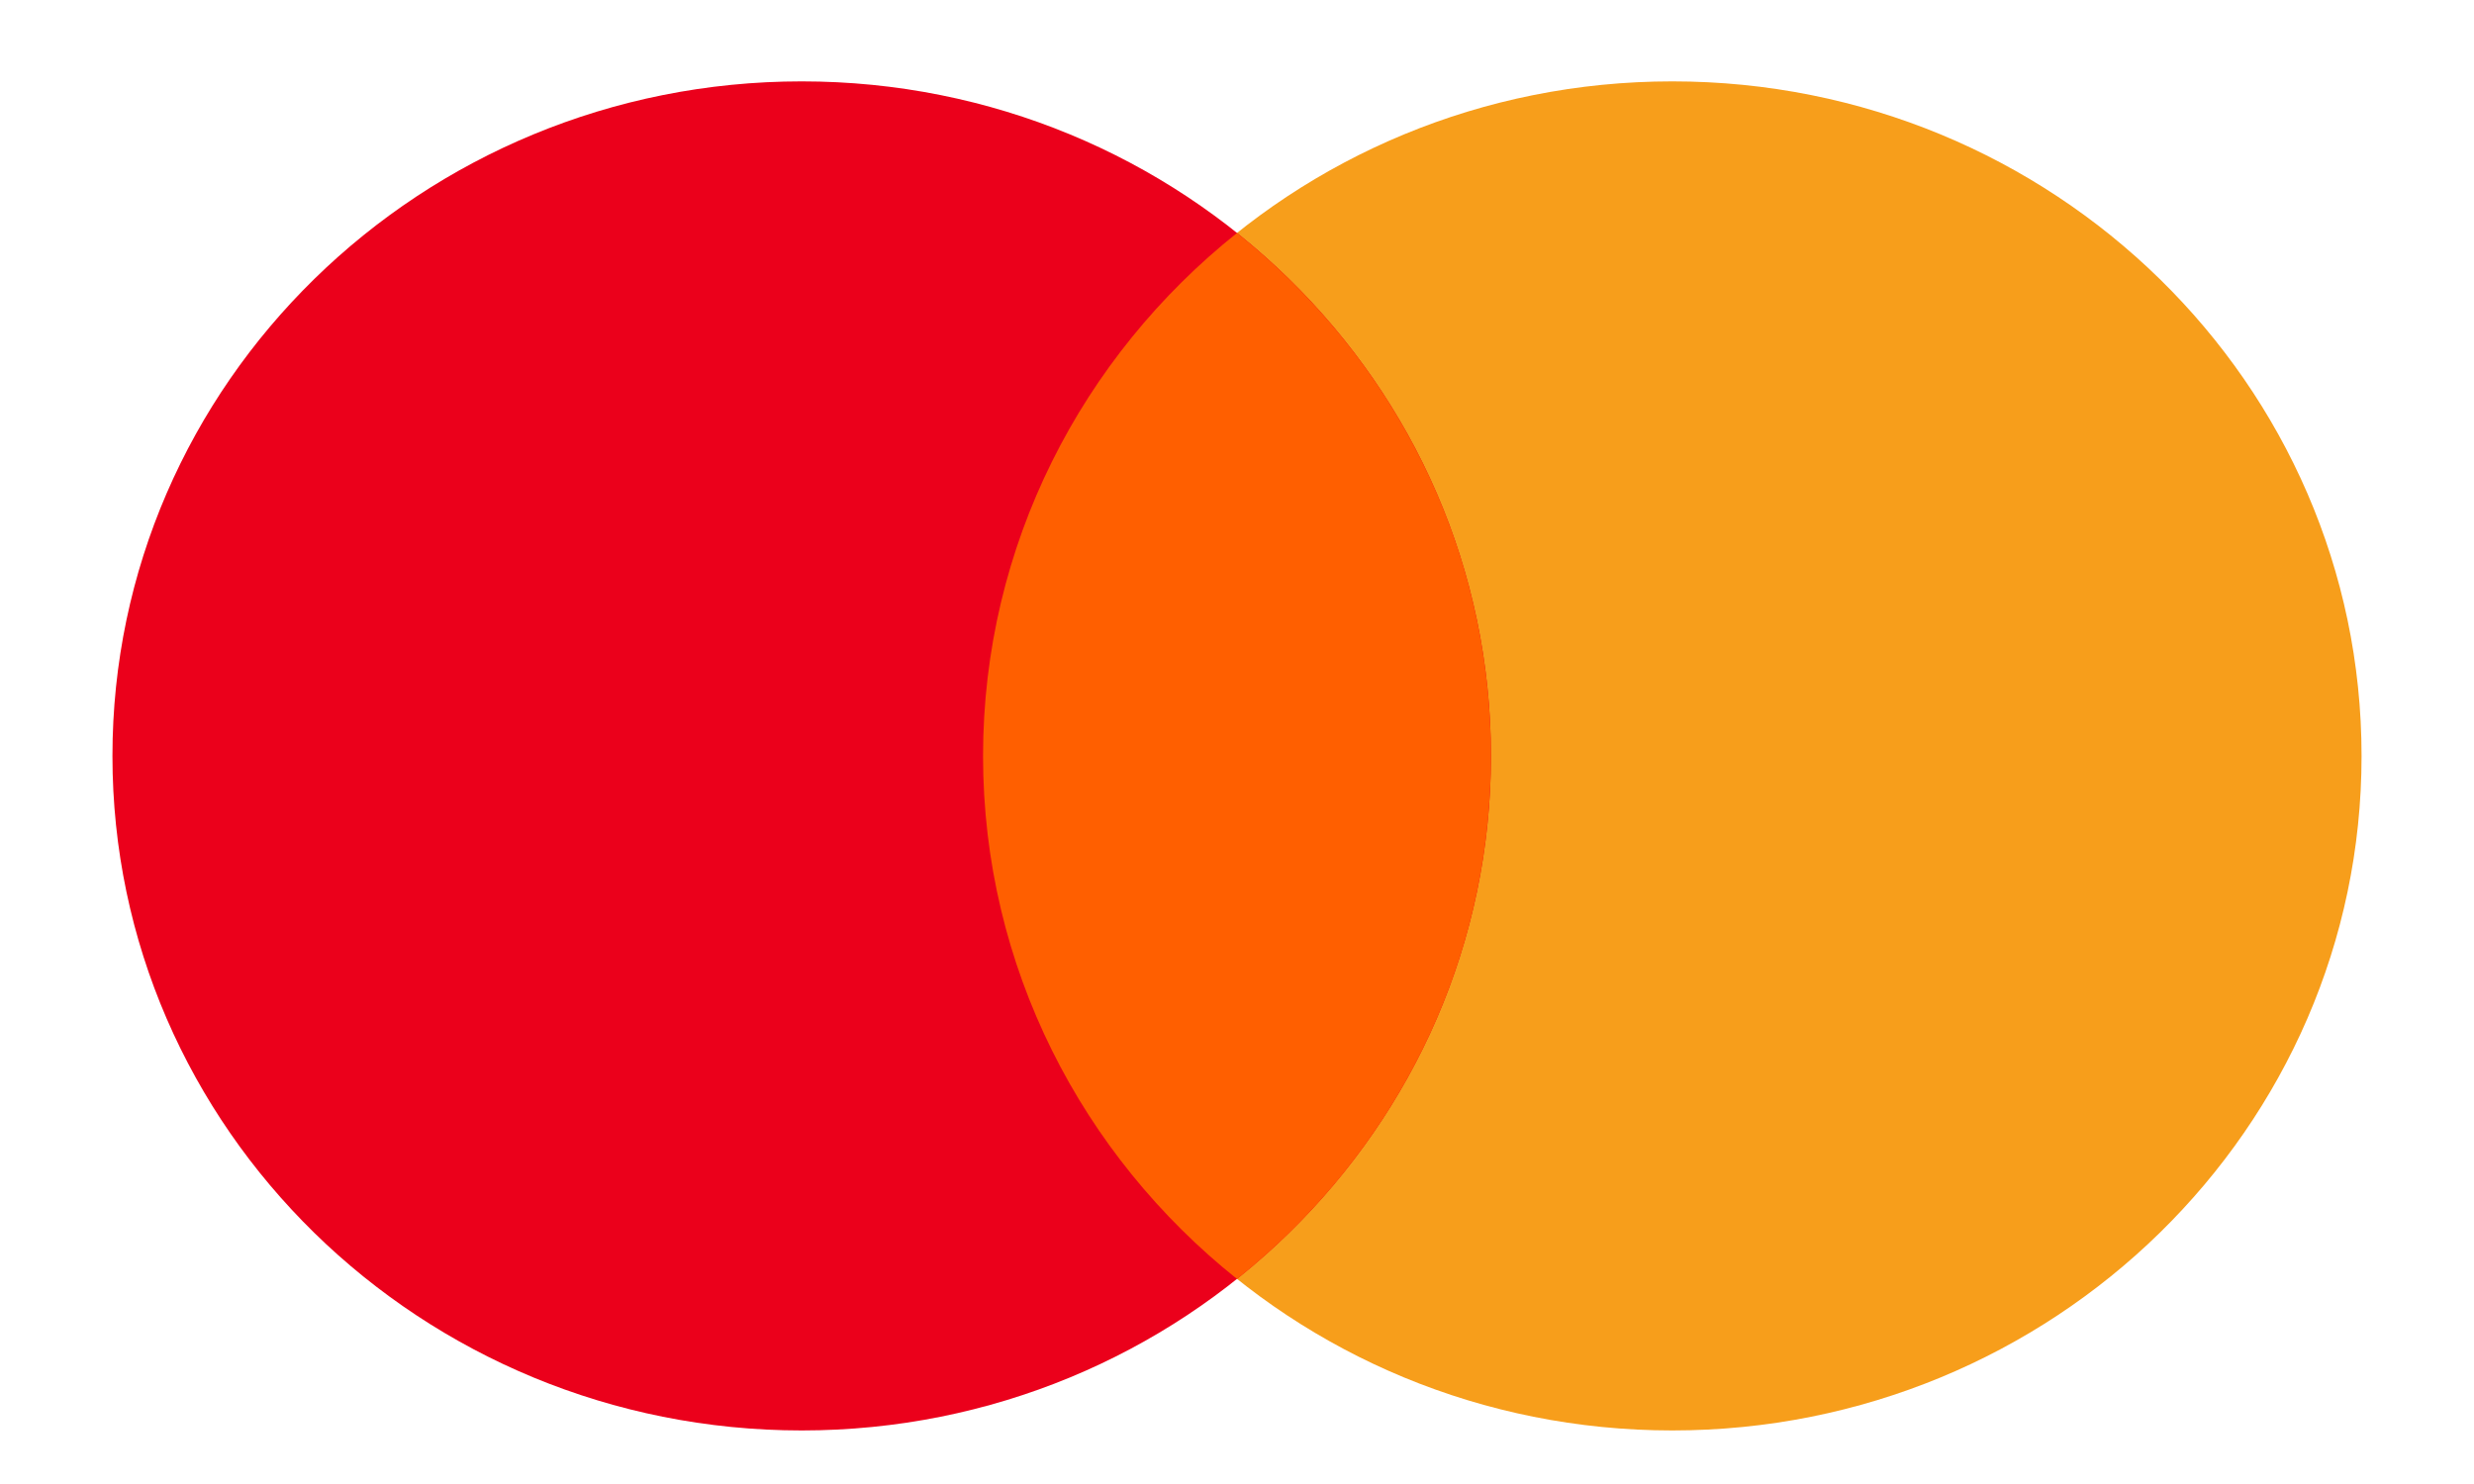
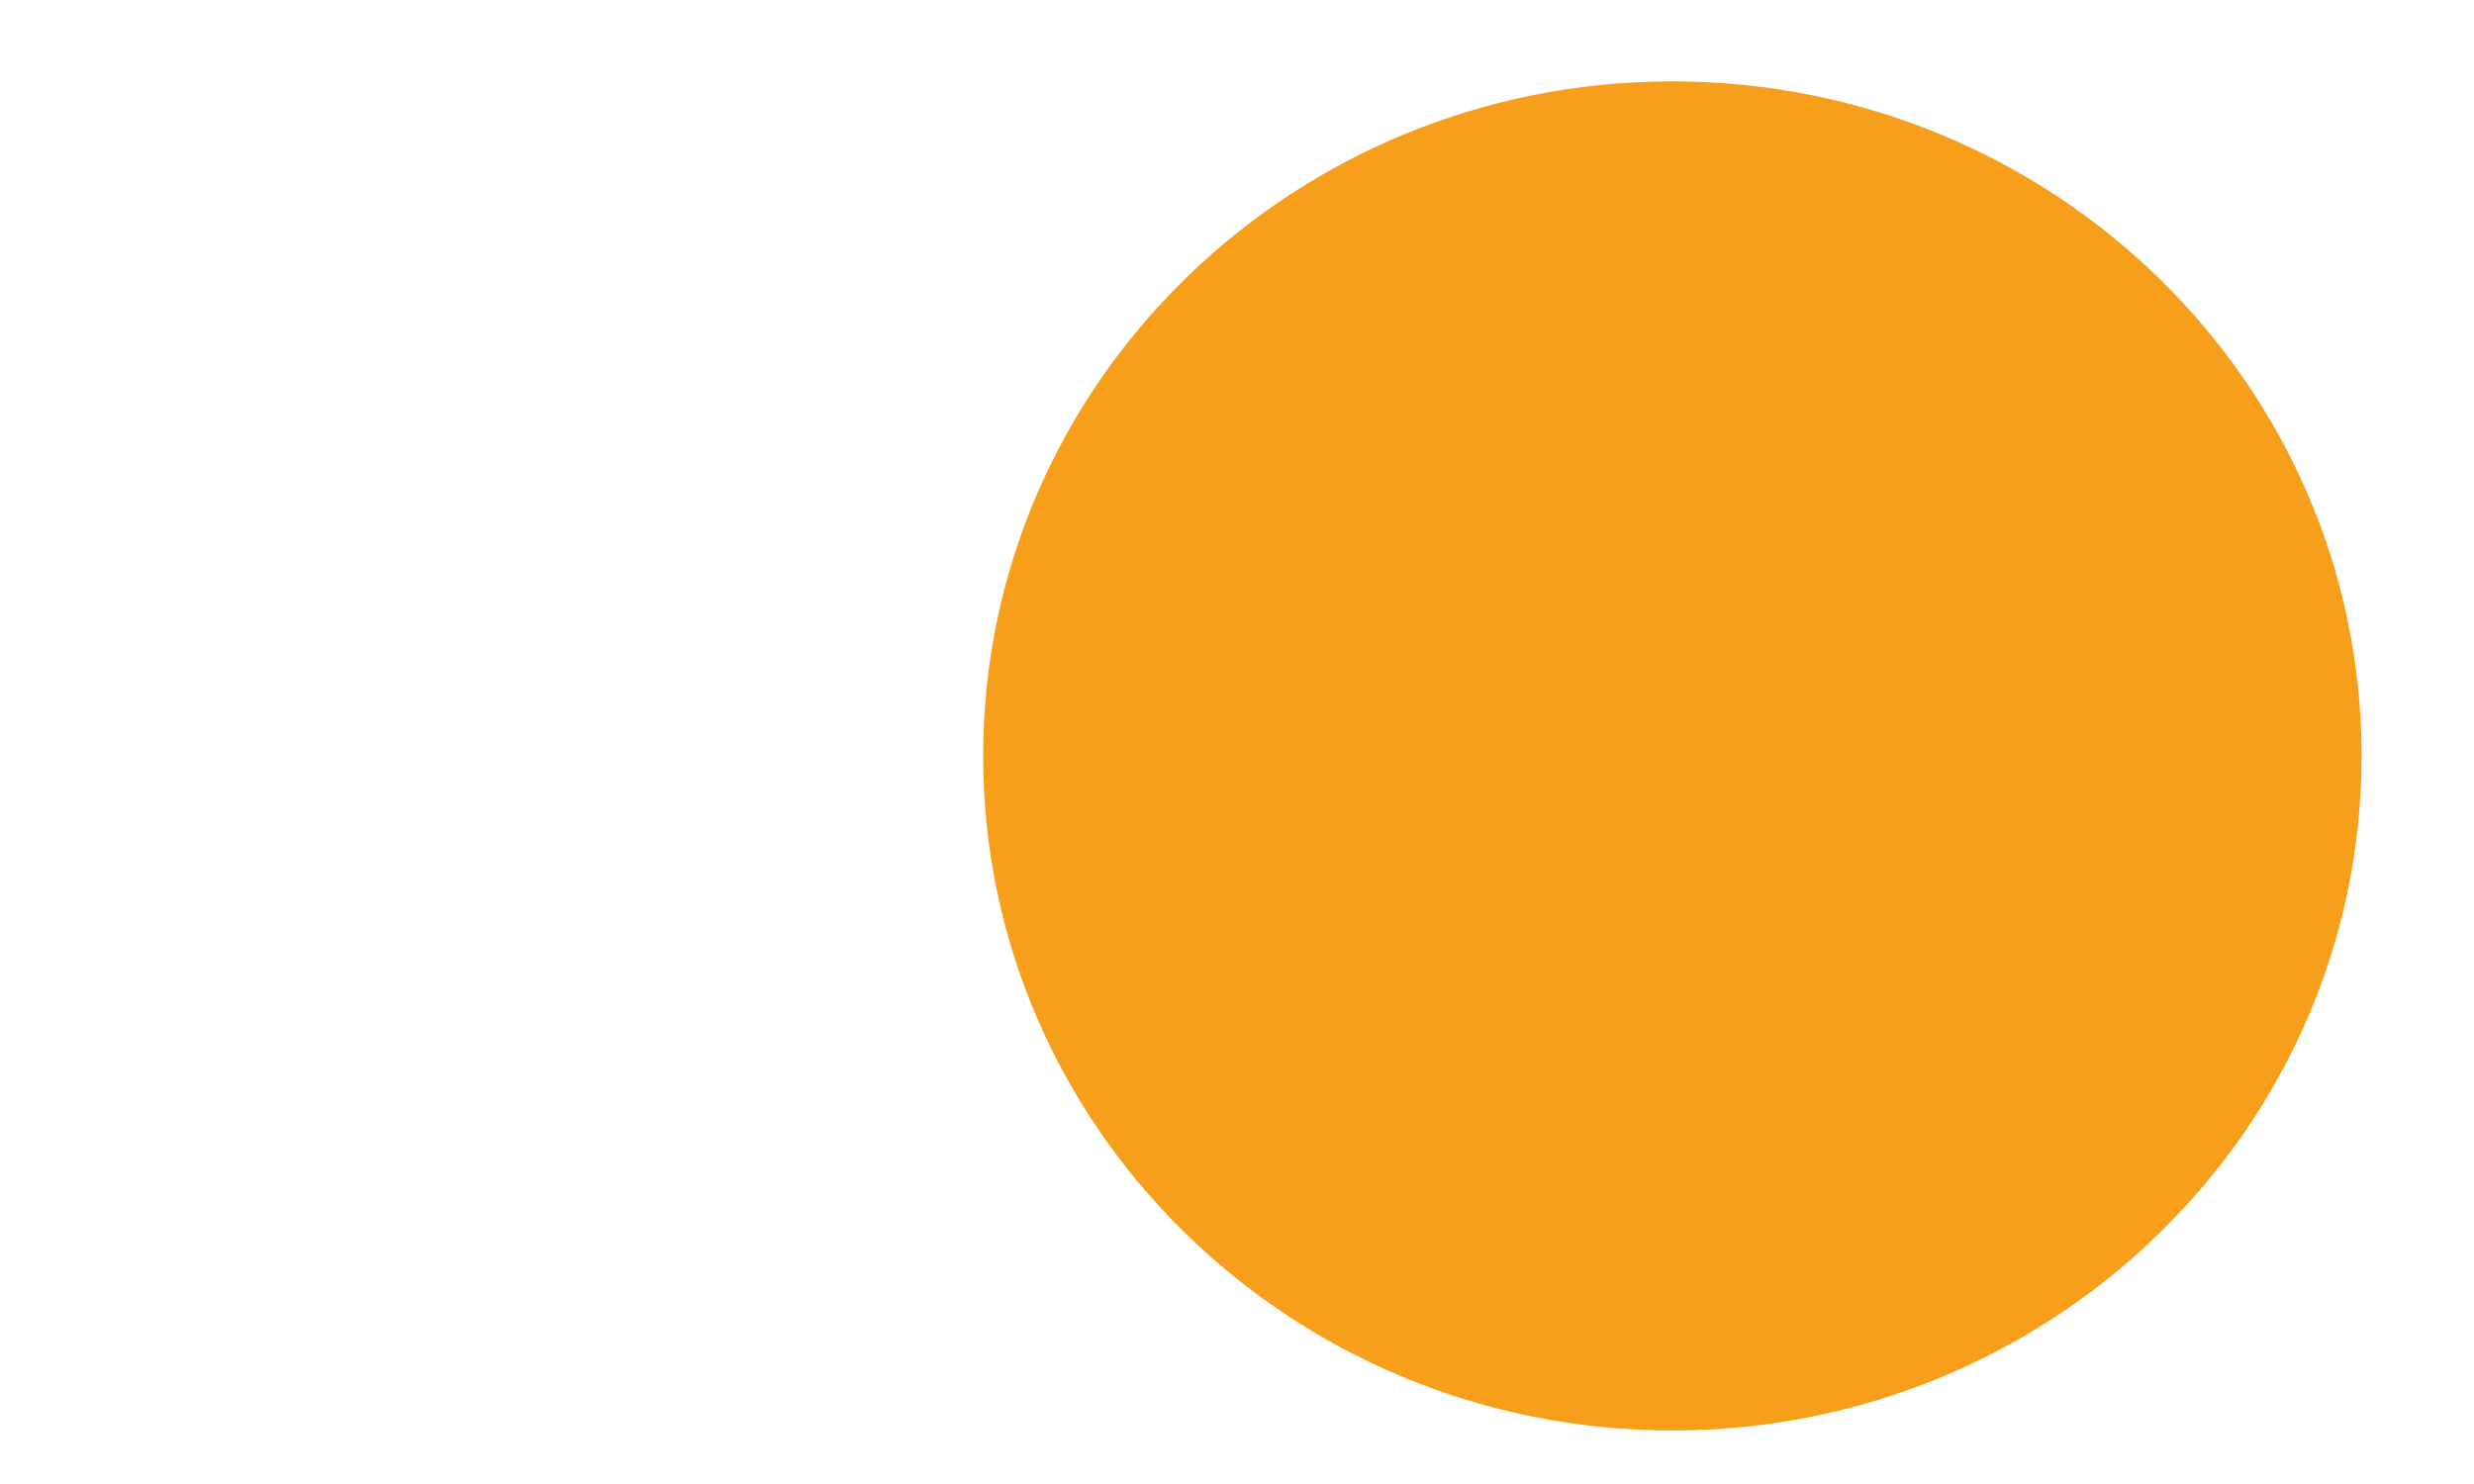
<svg xmlns="http://www.w3.org/2000/svg" width="20" height="12" viewBox="0 0 20 12" fill="none">
  <path fill-rule="evenodd" clip-rule="evenodd" d="M13.519 11.567C16.596 11.567 19.091 9.125 19.091 6.113C19.091 3.1 16.596 0.658 13.519 0.658C10.442 0.658 7.948 3.1 7.948 6.113C7.948 9.125 10.442 11.567 13.519 11.567Z" fill="#F79E1B" />
-   <path fill-rule="evenodd" clip-rule="evenodd" d="M6.481 11.567C9.558 11.567 12.053 9.125 12.053 6.113C12.053 3.1 9.558 0.658 6.481 0.658C3.404 0.658 0.909 3.1 0.909 6.113C0.909 9.125 3.404 11.567 6.481 11.567Z" fill="#EB001B" />
-   <path fill-rule="evenodd" clip-rule="evenodd" d="M10 1.884C8.747 2.884 7.947 4.407 7.947 6.113C7.947 7.819 8.747 9.342 10 10.342C11.253 9.342 12.053 7.819 12.053 6.113C12.053 4.407 11.253 2.884 10 1.884Z" fill="#FF5F00" />
</svg>